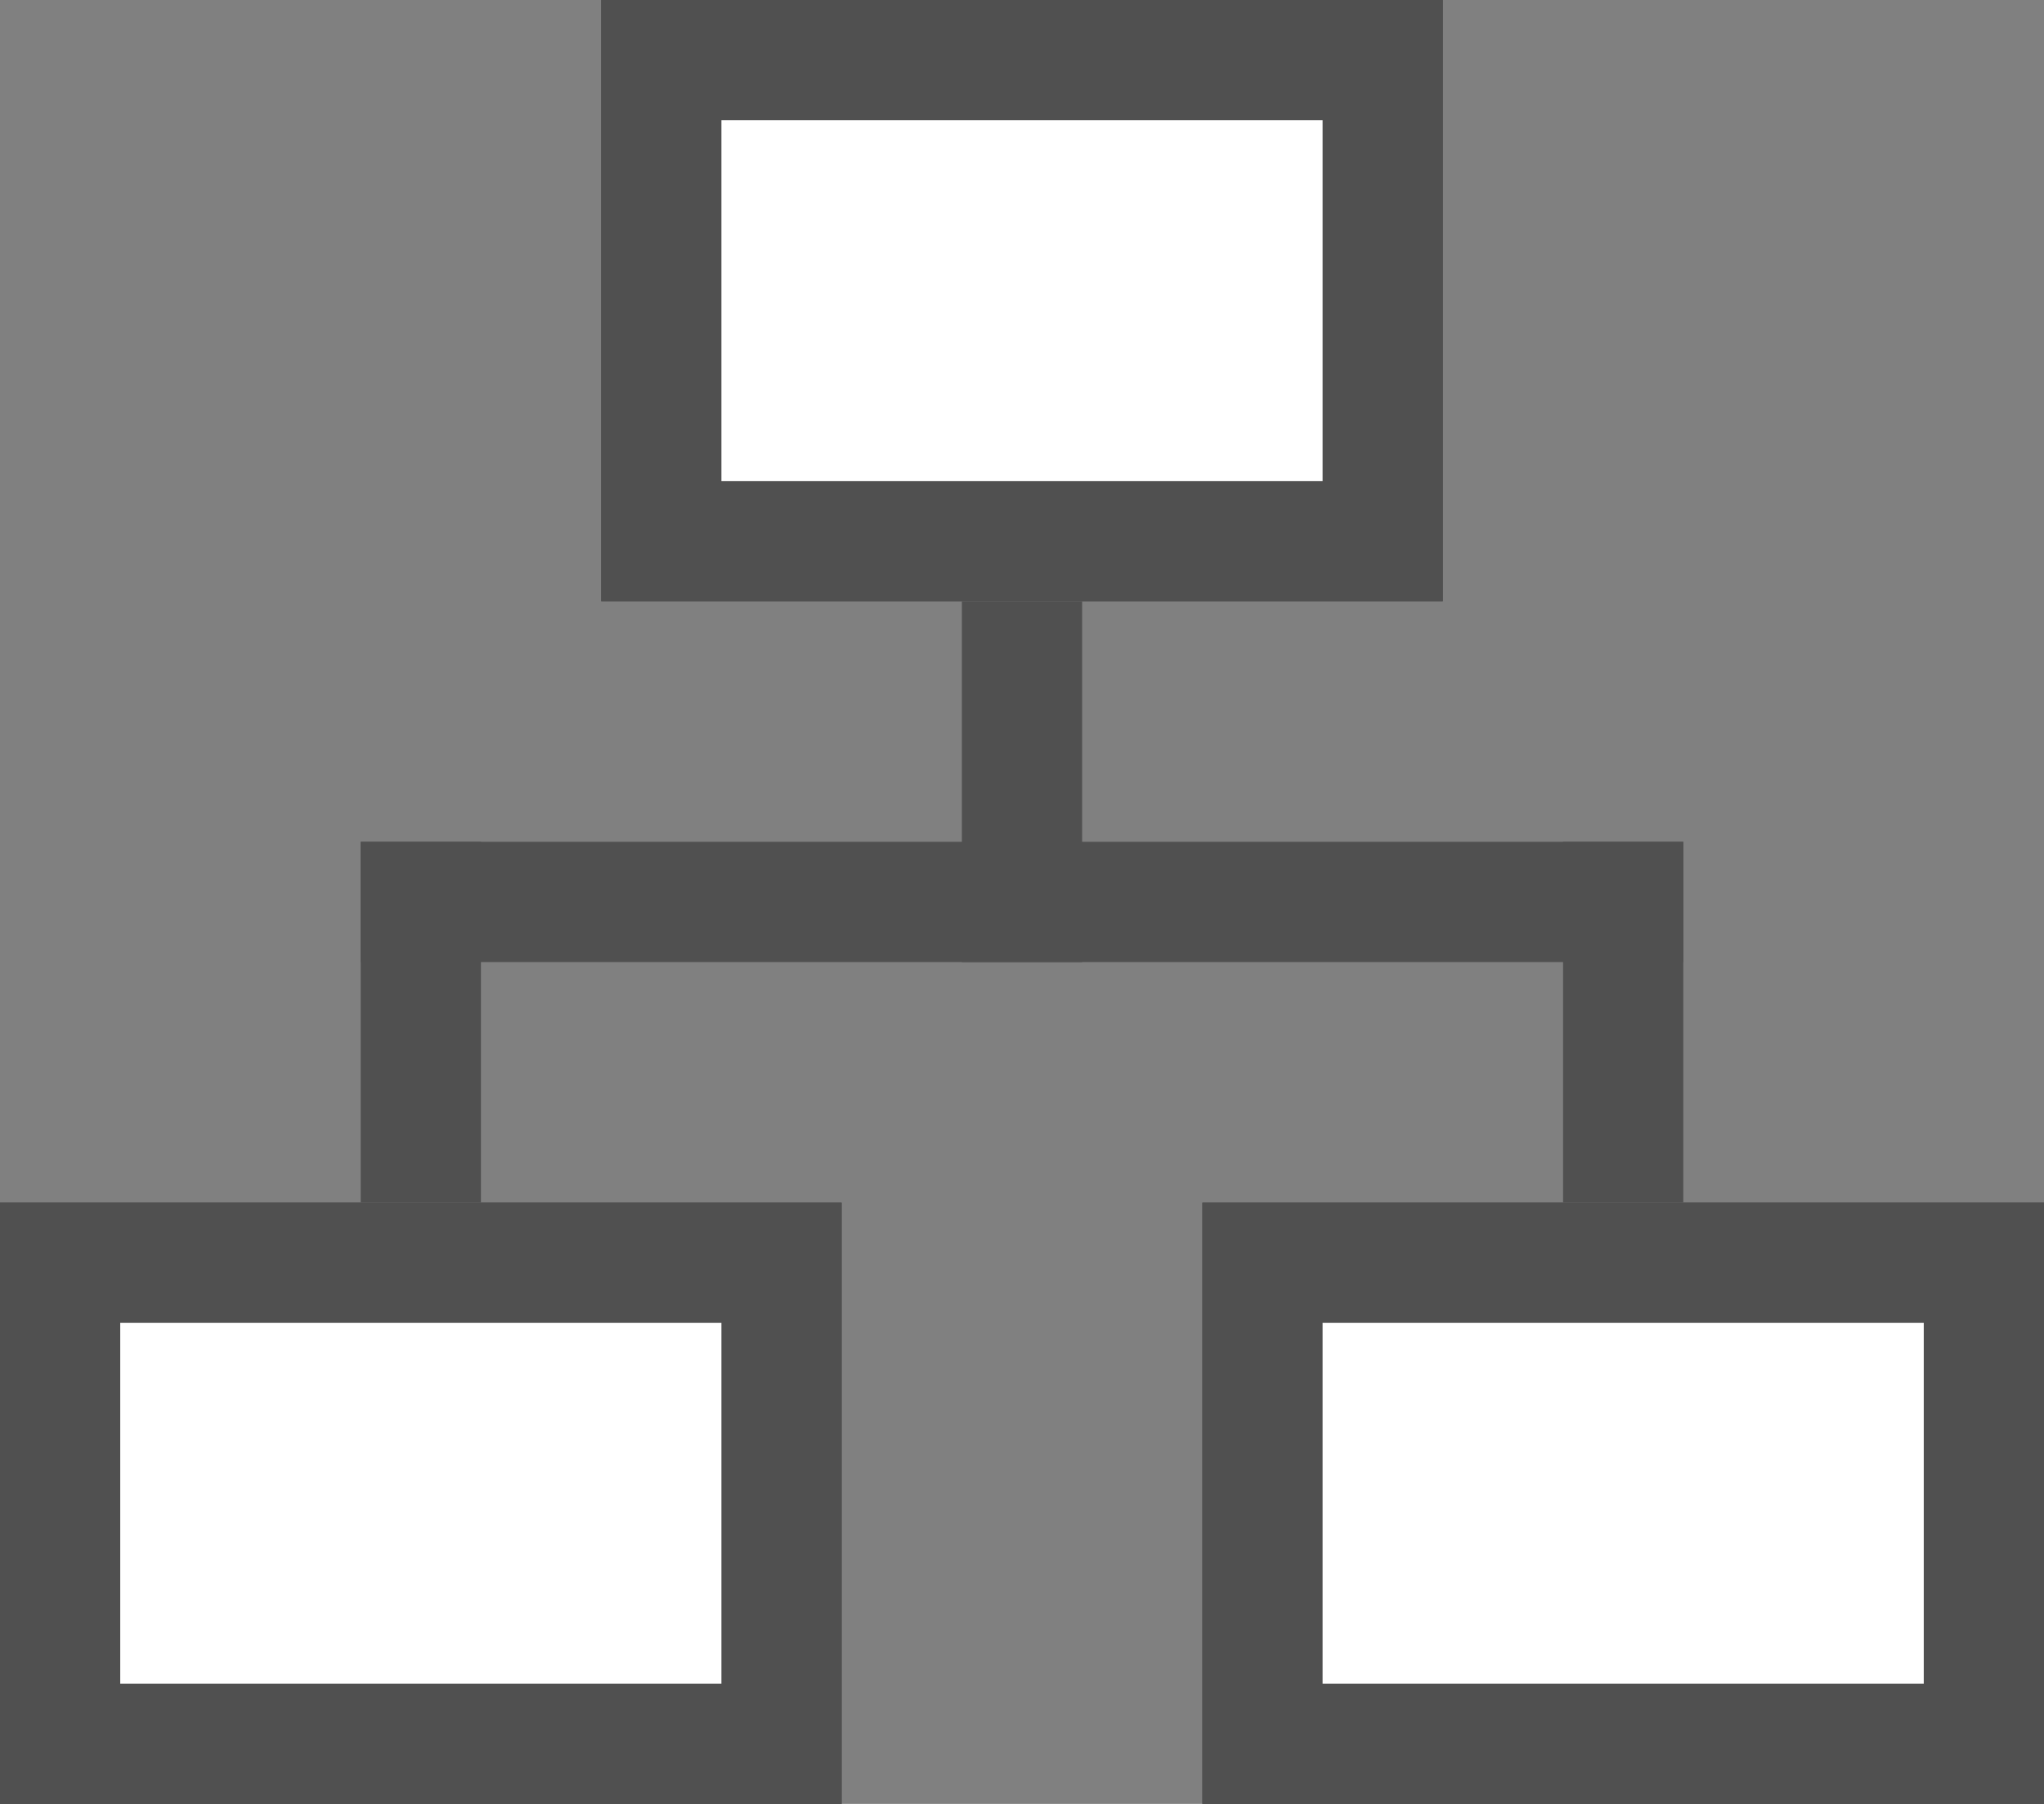
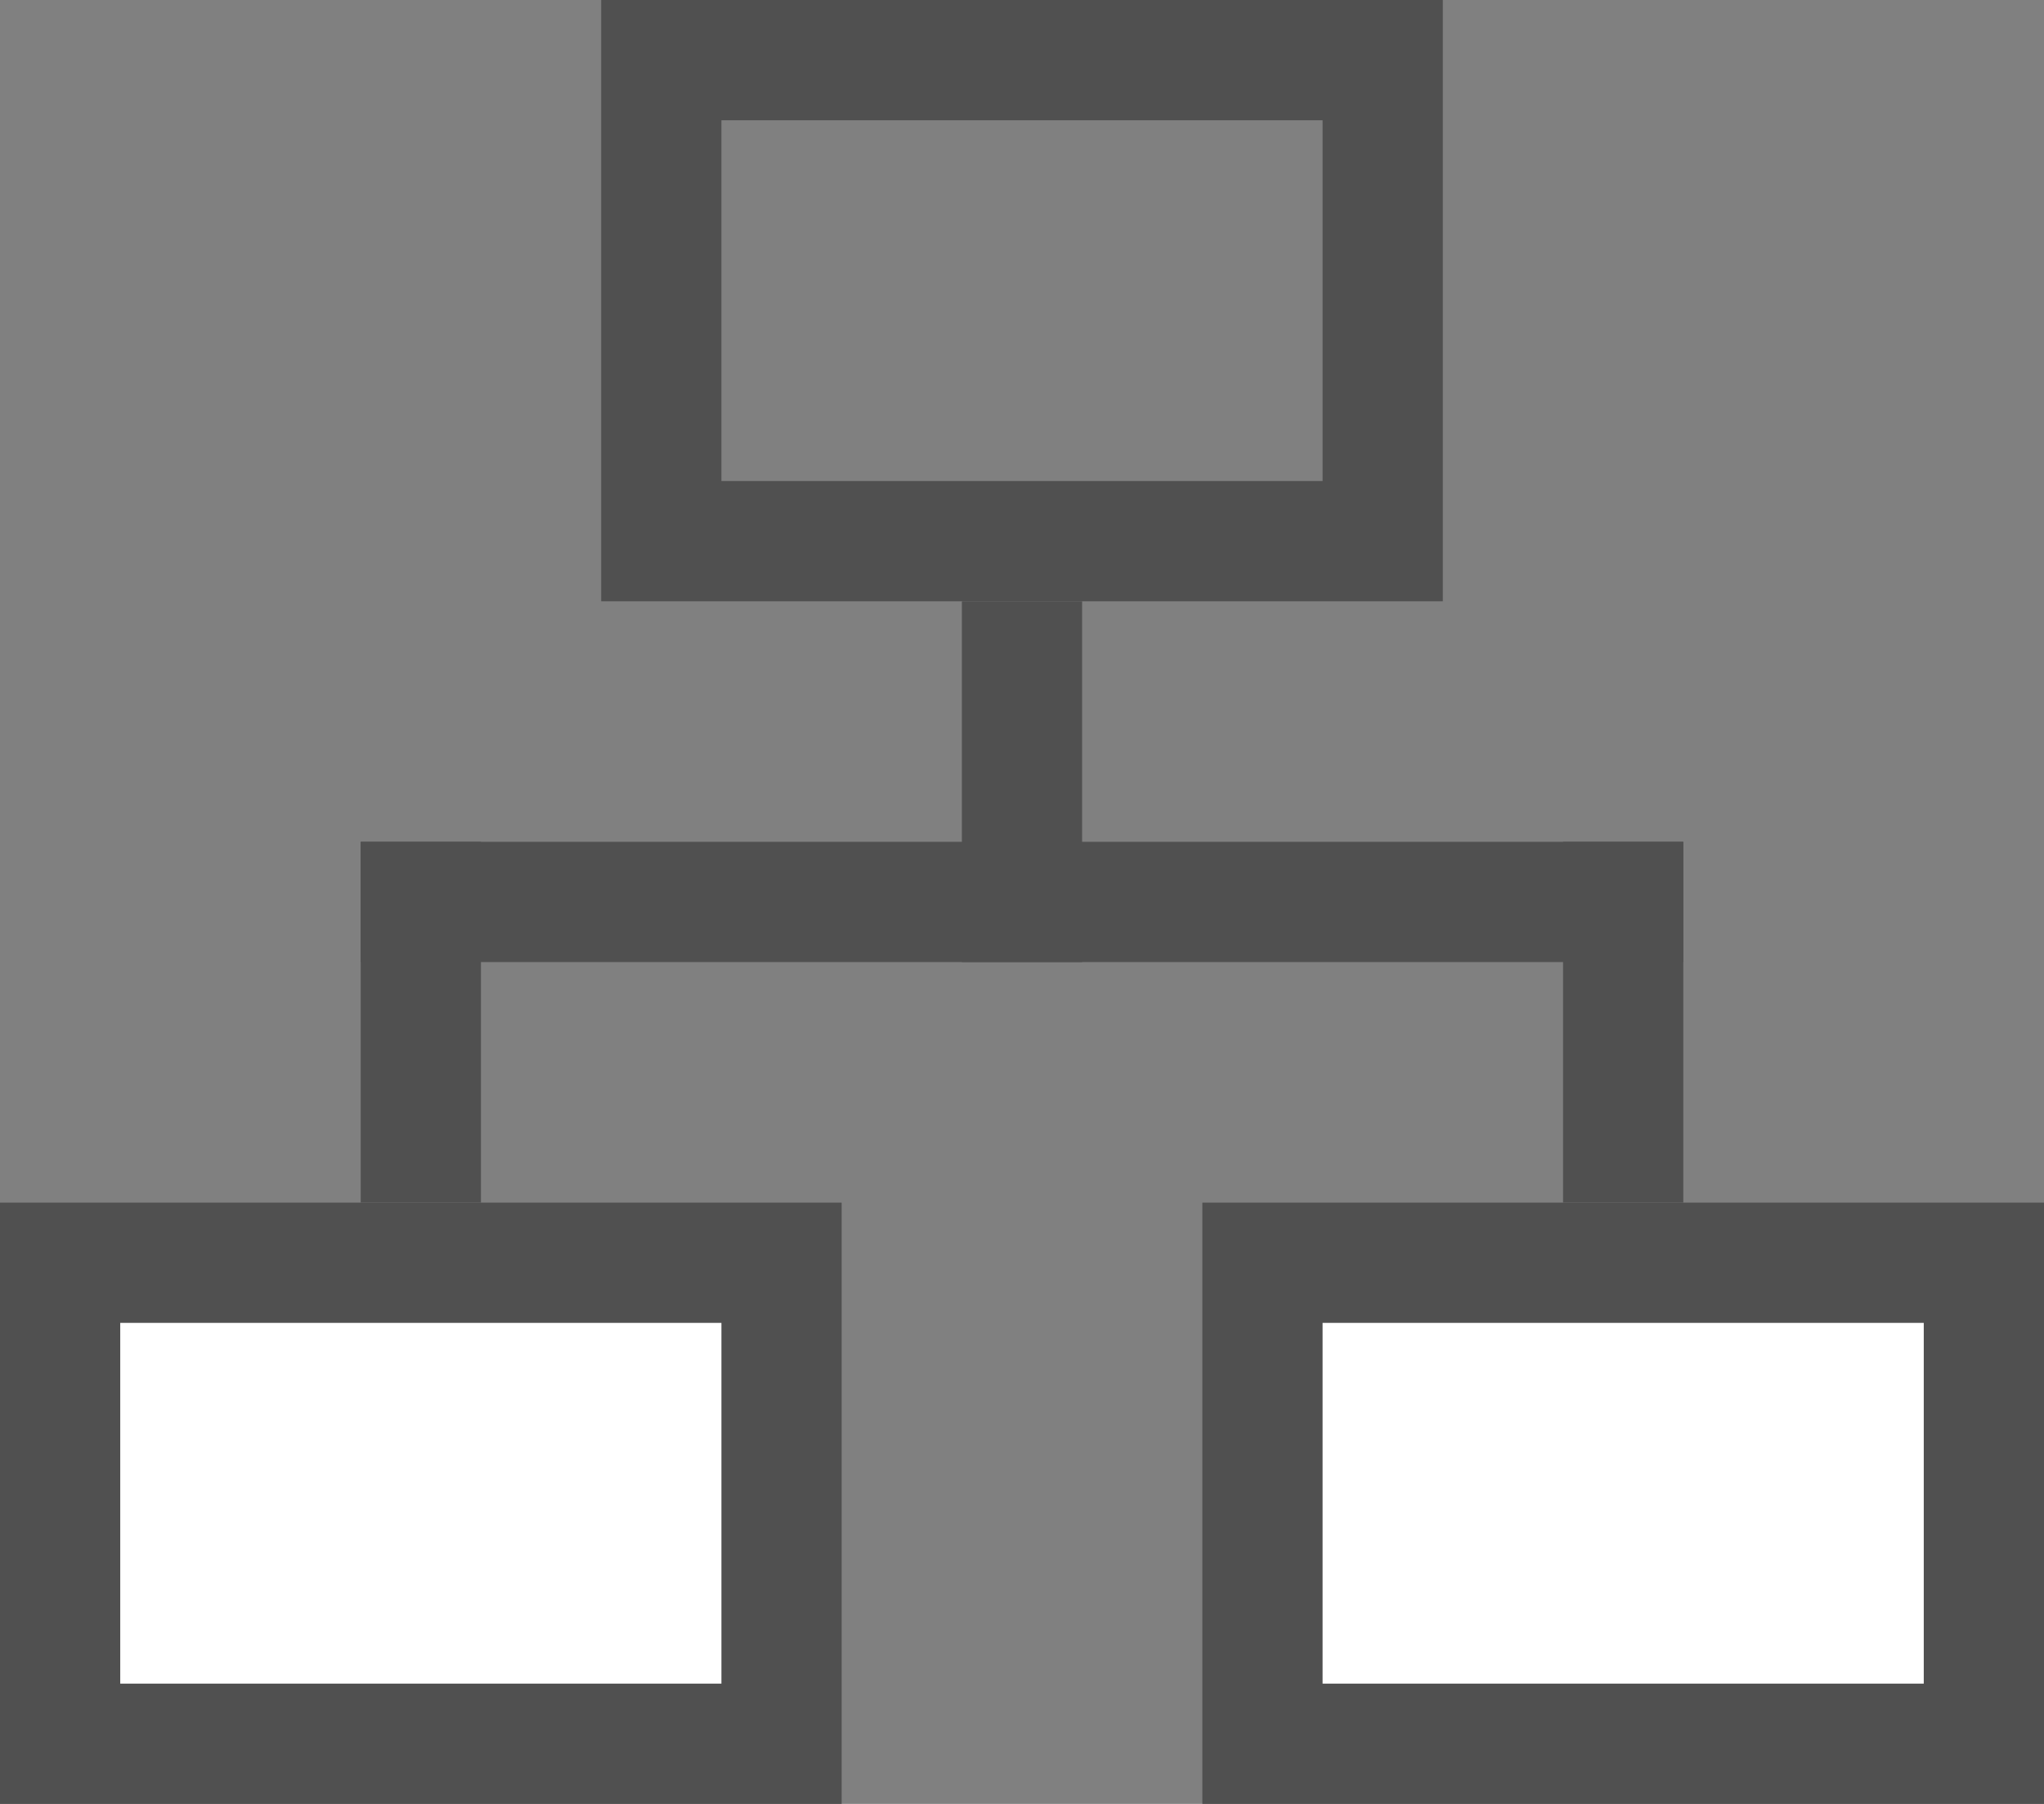
<svg xmlns="http://www.w3.org/2000/svg" id="_レイヤー_2" width="17" height="15" viewBox="0 0 17 15">
  <rect x="0" y="0" width="17" height="15" fill="#808080" stroke="none" />
  <defs>
    <style>.cls-1{fill:#505050;}.cls-2{fill:none;}.cls-2,.cls-3{stroke:#505050;}.cls-3{fill:#fff;}</style>
  </defs>
  <g id="_レイヤー_1-2">
    <path class="cls-2" d="m5.5,4.5V.5h6v4h-6Z" />
-     <path class="cls-3" d="m11.5.5h-6v4h6V.5Z" />
    <path class="cls-3" d="m.5,14.5v-4h6v4H.5Z" />
-     <path class="cls-3" d="m6.5,10.5H.5v4h6v-4Z" />
-     <path class="cls-3" d="m10.5,14.5v-4h6v4h-6Z" />
    <path class="cls-3" d="m16.5,10.5h-6v4h6v-4Z" />
    <path class="cls-1" d="m9,5h-1v3h1v-3Z" />
    <path class="cls-1" d="m4,7h-1v3h1v-3Z" />
    <path class="cls-1" d="m14,7h-1v3h1v-3Z" />
    <path class="cls-1" d="m14,7H3v1h11v-1Z" />
  </g>
</svg>